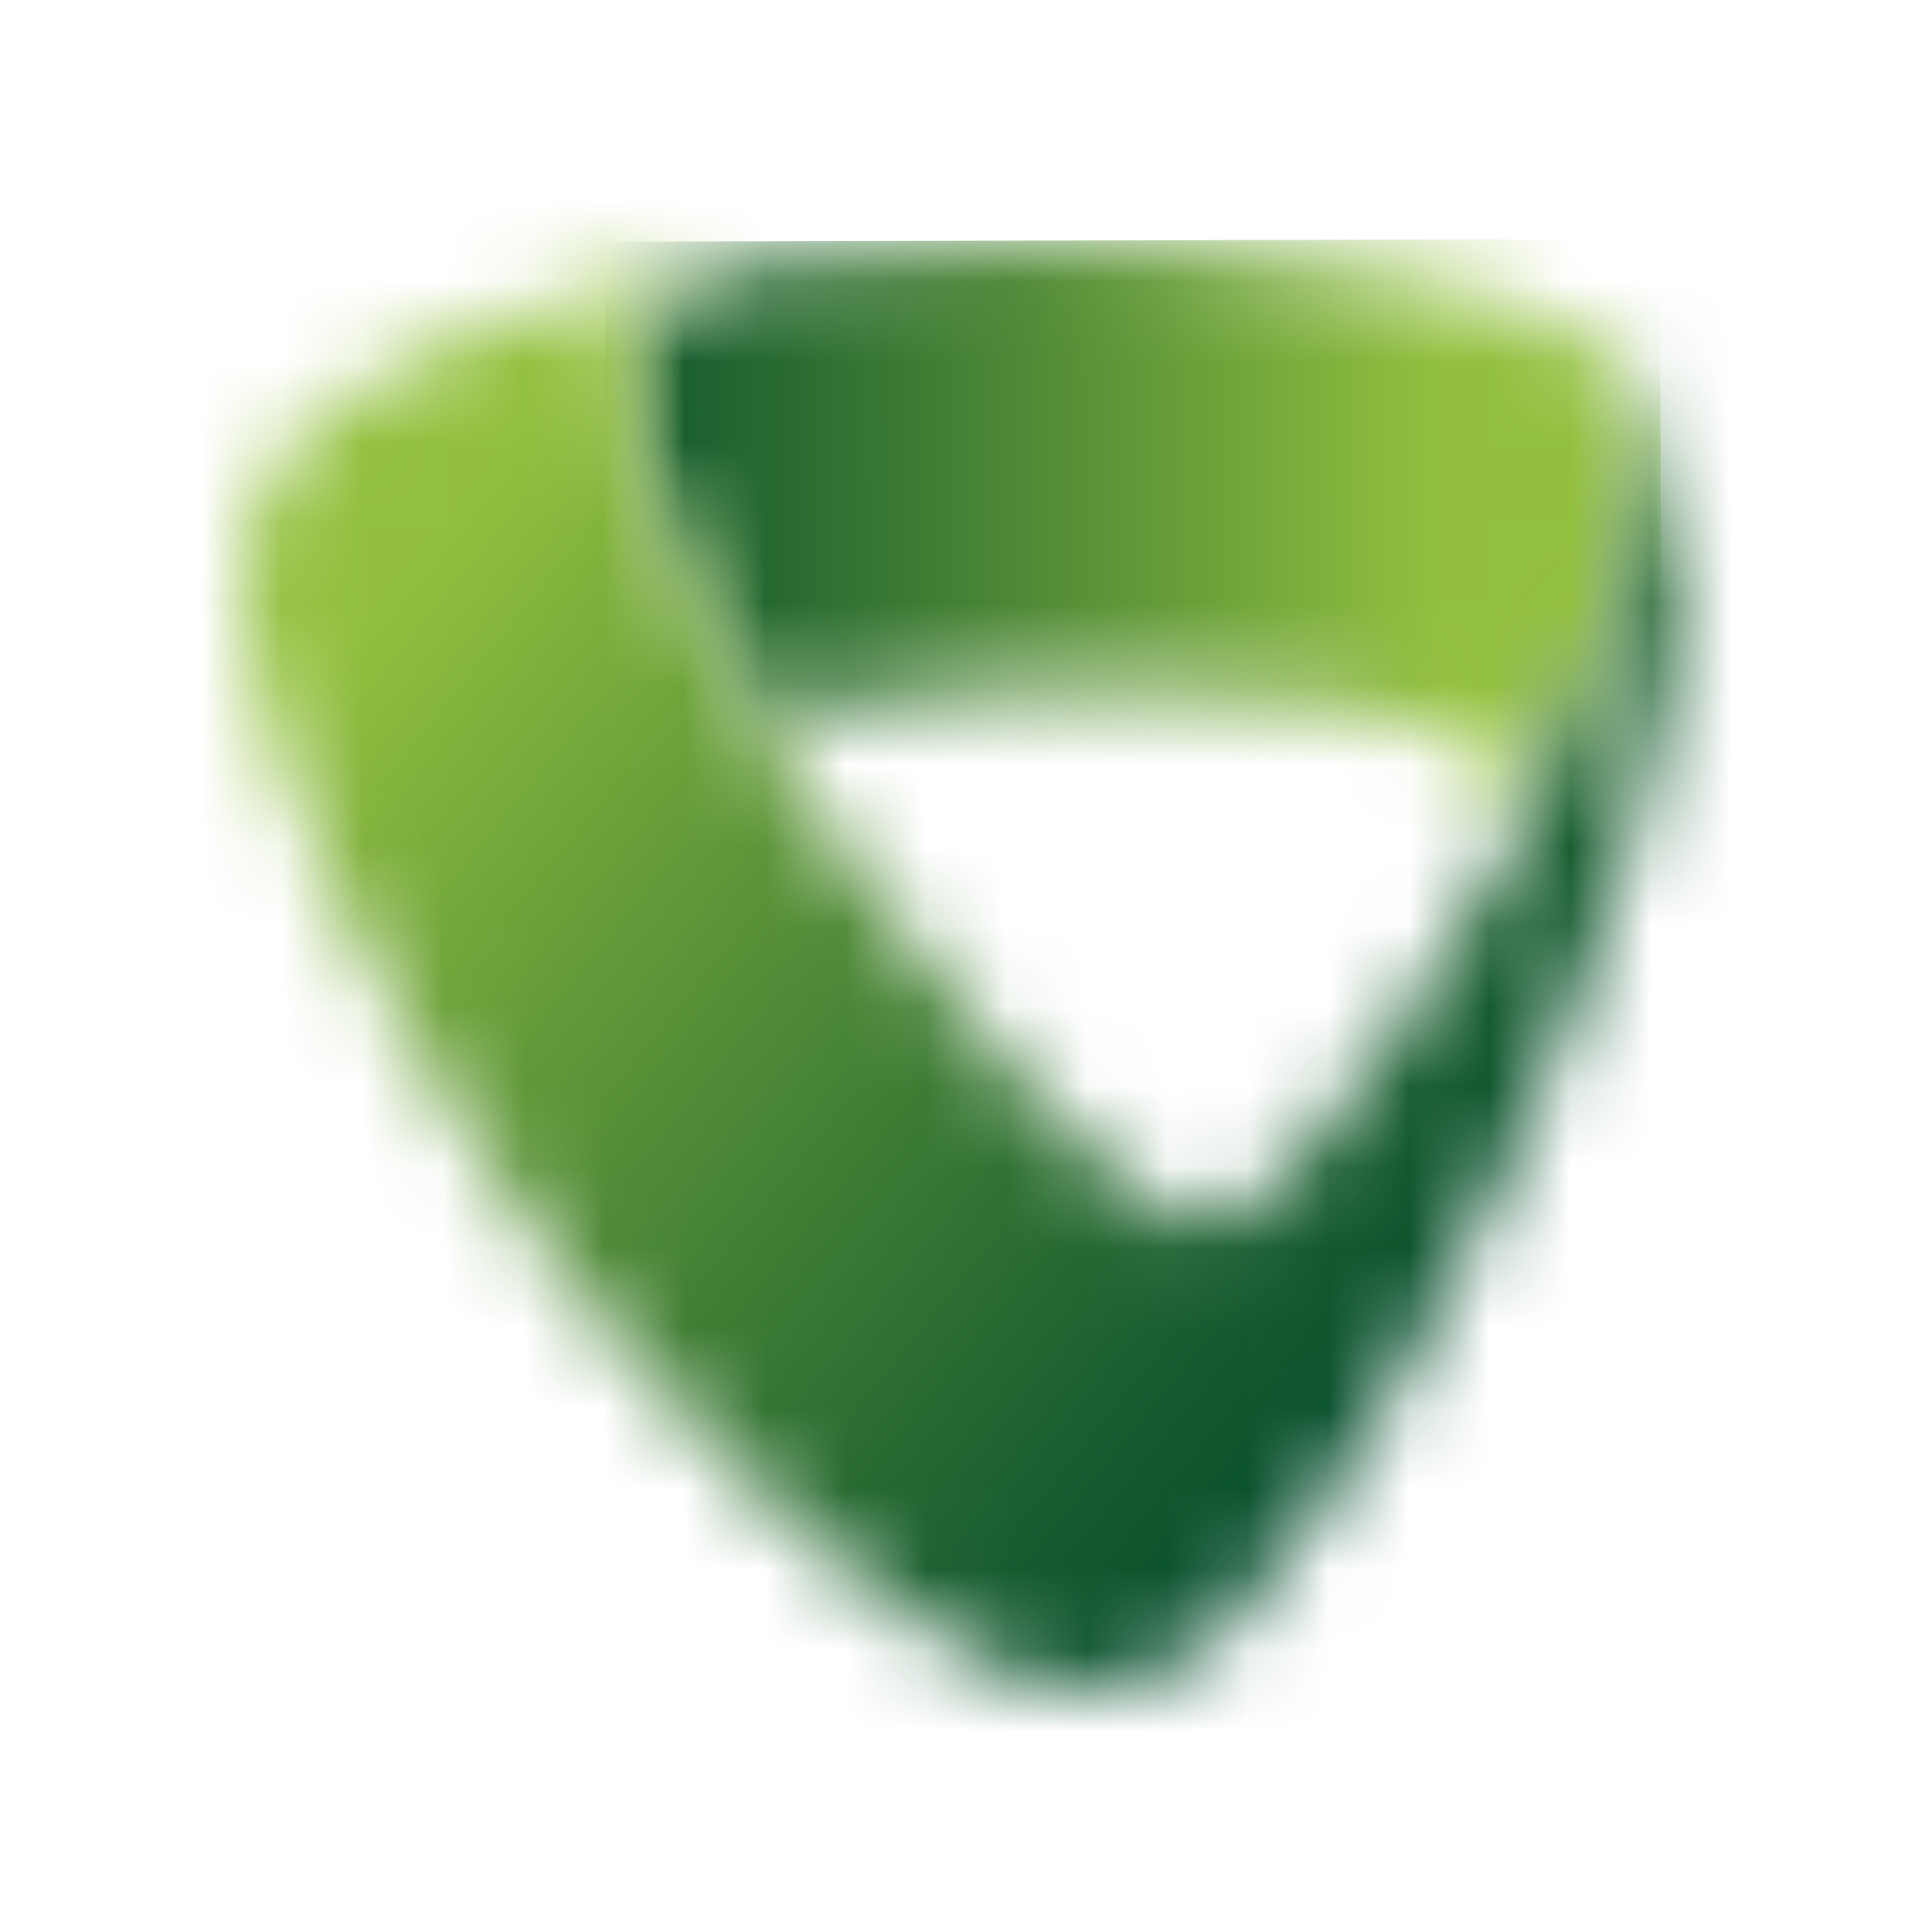
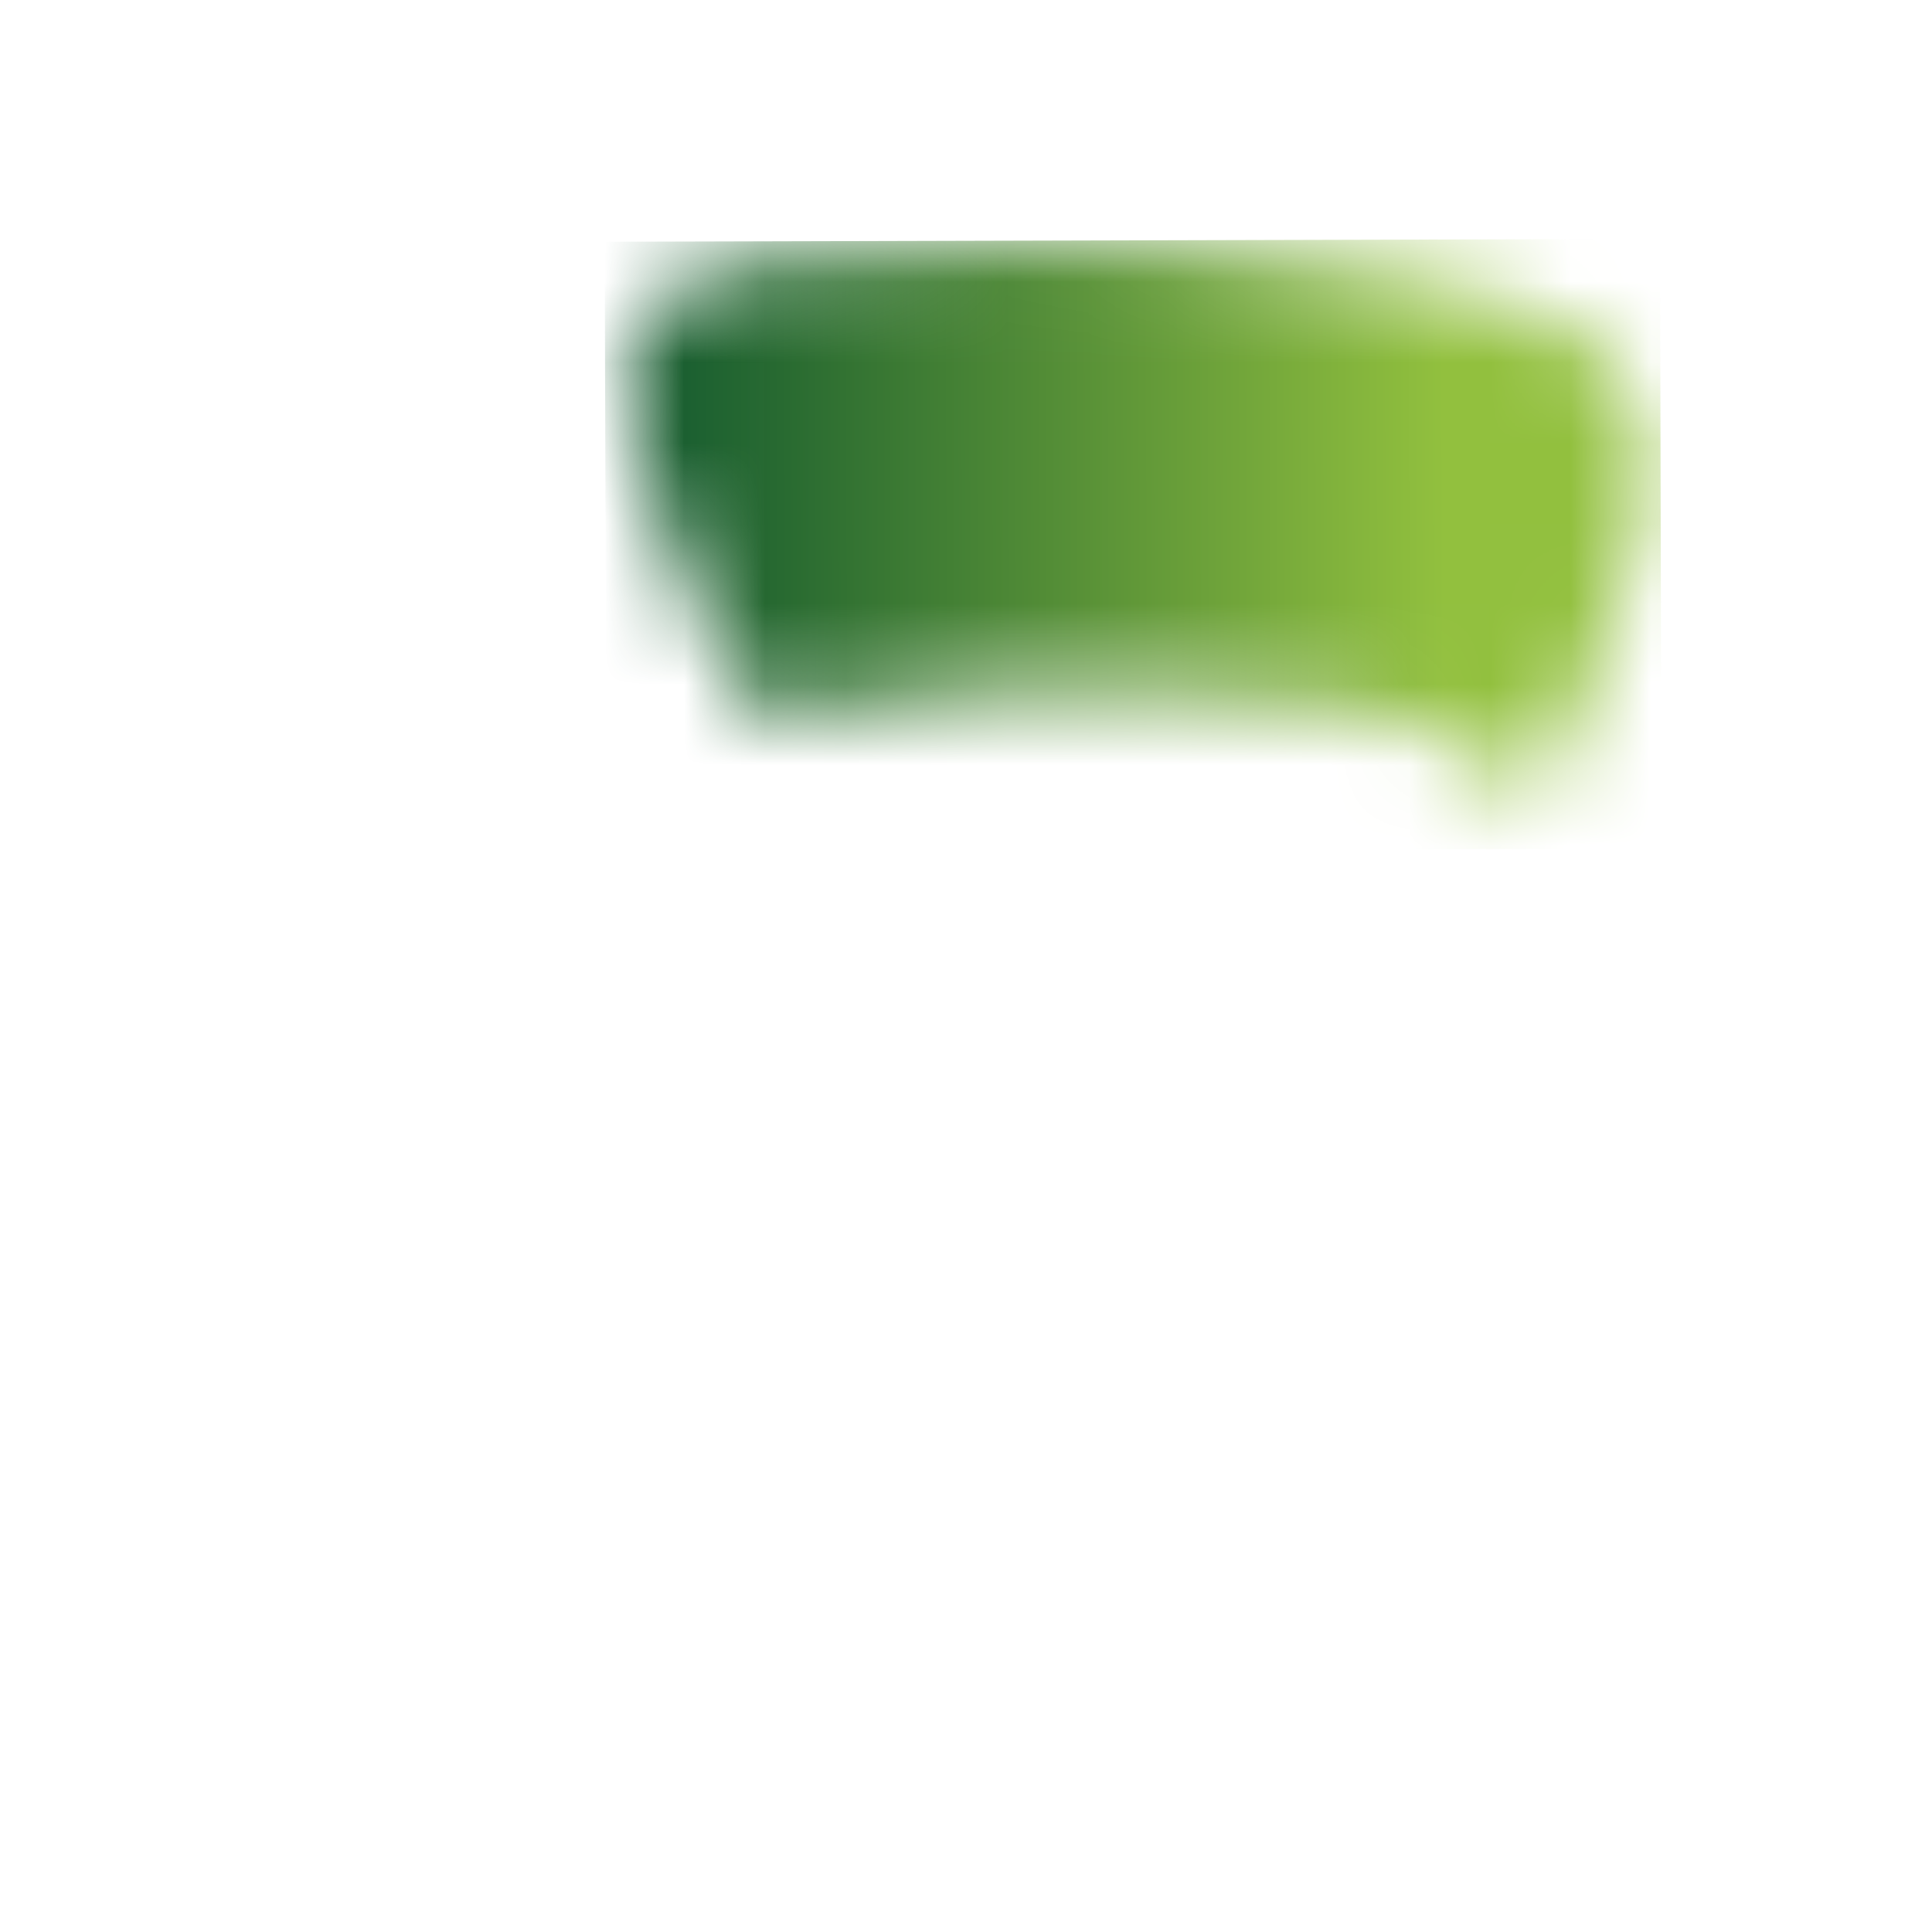
<svg xmlns="http://www.w3.org/2000/svg" width="24" height="24" viewBox="0 0 24 24" fill="none">
  <mask id="mask0_14778_352664" style="mask-type:luminance" maskUnits="userSpaceOnUse" x="7" y="3" width="14" height="8">
    <path d="M9.399 3.239H9.408H9.389H9.399ZM12.71 3.006C11.594 2.998 10.479 3.077 9.375 3.243H9.355H9.381C8.125 3.491 7.855 4.206 7.855 4.206C7.529 4.879 8.152 6.713 9.407 8.884C10.991 8.658 12.59 8.557 14.189 8.582C16.483 8.635 17.812 8.927 18.398 9.292C18.984 9.656 18.806 10.354 18.735 10.544C19.164 9.765 20.074 7.921 20.344 6.806C20.613 5.69 20.382 5.201 20.333 5.079C20.168 4.658 19.866 4.307 19.479 4.088C18.231 3.45 16.218 3.203 14.903 3.097C14.221 3.033 13.518 3.001 12.794 3L12.71 3.006Z" fill="white" />
  </mask>
  <g mask="url(#mask0_14778_352664)">
    <path d="M20.621 2.968L7.512 3.003L7.531 10.576L20.64 10.541L20.621 2.968Z" fill="url(#paint0_linear_14778_352664)" />
  </g>
  <mask id="mask1_14778_352664" style="mask-type:luminance" maskUnits="userSpaceOnUse" x="3" y="3" width="18" height="18">
-     <path d="M9.387 3.242C9.375 3.244 9.363 3.246 9.351 3.248C5.818 3.744 4.278 4.859 3.675 5.473C3.454 5.706 3.281 5.982 3.165 6.285C3.049 6.587 2.994 6.91 3.001 7.235C3.046 8.637 3.877 10.581 4.257 11.369C4.906 12.681 5.653 13.94 6.49 15.135C7.323 16.304 8.256 17.393 9.28 18.389C10.125 19.186 11.287 20.201 12.242 20.708C12.632 20.899 13.057 20.998 13.489 21C14.117 20.976 14.716 20.723 15.18 20.288C16.076 19.456 16.953 17.866 17.564 16.811C18.499 15.191 19.27 13.283 19.651 12.25C19.938 11.479 20.738 9.096 20.965 7.358C21.055 6.706 20.971 6.042 20.723 5.436C20.602 5.138 20.431 4.864 20.217 4.626C20.009 4.401 19.76 4.219 19.484 4.092C19.872 4.312 20.174 4.662 20.338 5.084C20.388 5.208 20.621 5.696 20.349 6.81C20.077 7.924 19.173 9.758 18.741 10.543V10.55C18.636 10.742 16.163 15.21 14.977 15.196C13.791 15.182 11.192 11.622 10.554 10.689C10.131 10.075 9.75 9.471 9.414 8.888C8.16 6.719 7.537 4.885 7.863 4.213C7.863 4.213 8.134 3.489 9.396 3.25L9.387 3.242ZM9.404 3.242H9.396C9.399 3.243 9.403 3.243 9.407 3.242H9.404Z" fill="white" />
-   </mask>
+     </mask>
  <g mask="url(#mask1_14778_352664)">
    <path d="M10.401 -5.913L-5.561 13.708L13.642 30.152L29.603 10.531L10.401 -5.913Z" fill="url(#paint1_linear_14778_352664)" />
  </g>
  <defs>
    <linearGradient id="paint0_linear_14778_352664" x1="6.41" y1="8.557" x2="19.097" y2="8.525" gradientUnits="userSpaceOnUse">
      <stop stop-color="#034C2D" />
      <stop offset="0.26" stop-color="#286A31" />
      <stop offset="0.84" stop-color="#87B73D" />
      <stop offset="0.91" stop-color="#92C03E" />
      <stop offset="1" stop-color="#92C03E" />
    </linearGradient>
    <linearGradient id="paint1_linear_14778_352664" x1="4.155" y1="5.138" x2="18.383" y2="16.712" gradientUnits="userSpaceOnUse">
      <stop stop-color="#92C03E" />
      <stop offset="0.1" stop-color="#92C03E" />
      <stop offset="0.46" stop-color="#548E37" />
      <stop offset="0.82" stop-color="#1A5F30" />
      <stop offset="1" stop-color="#034C2D" />
    </linearGradient>
  </defs>
</svg>